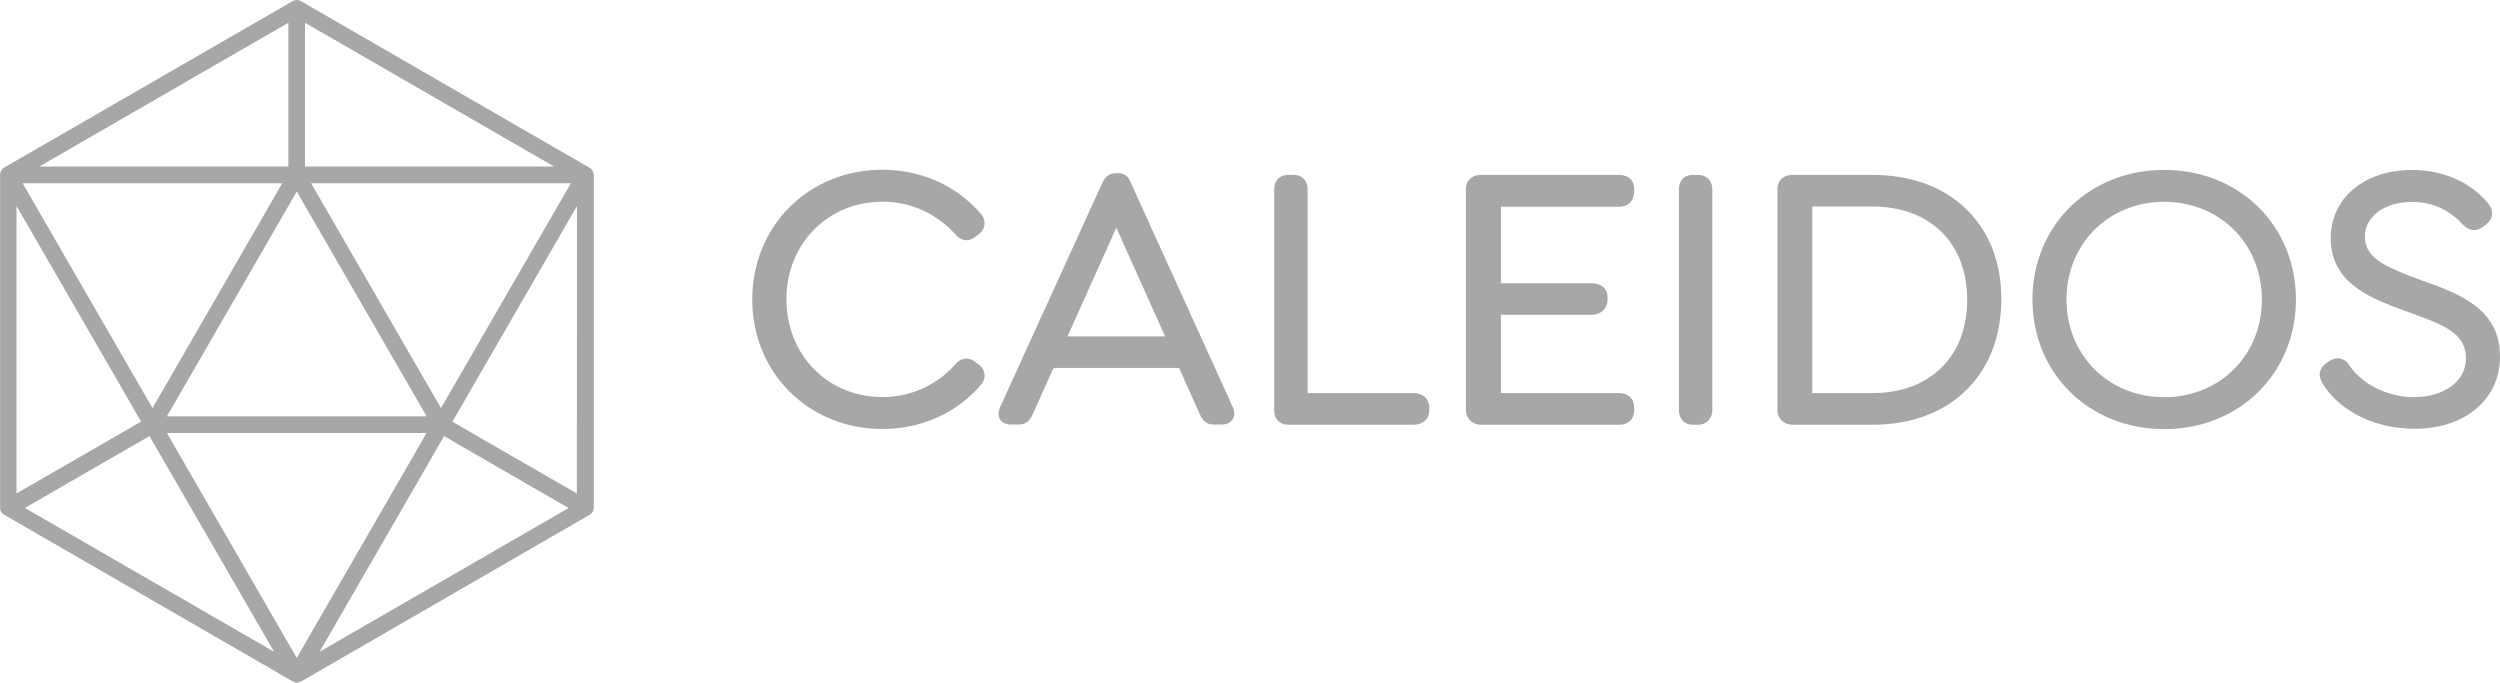
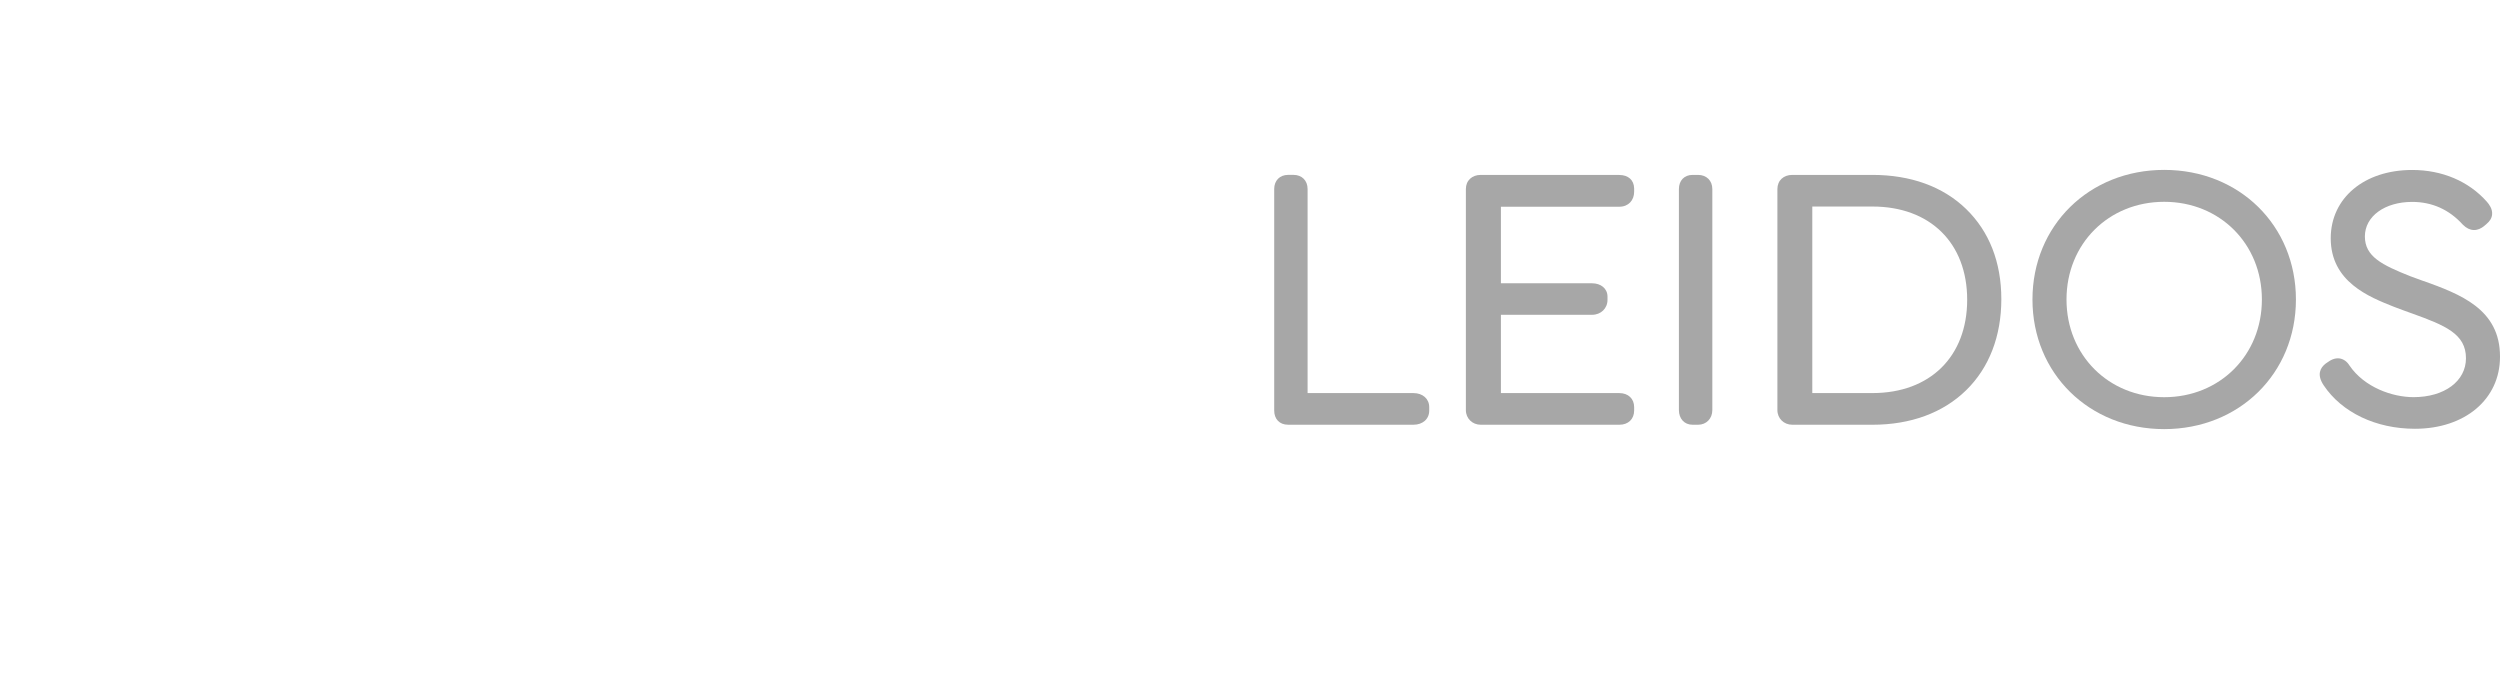
<svg xmlns="http://www.w3.org/2000/svg" id="Layer_2" data-name="Layer 2" viewBox="0 0 1048.15 286.23">
  <defs>
    <style>
      .cls-1 {
        fill: #a7a7a7;
      }
    </style>
  </defs>
  <g id="Layer_1-2" data-name="Layer 1">
    <g>
-       <path class="cls-1" d="M248.83,73.17v-.37c0-.05,0-.1-.05-.16,0-.05,0-.1-.05-.16,0-.05-.05-.16-.05-.21s-.05-.1-.05-.16,0-.1-.05-.1v-.05c0-.05-.05-.1-.1-.16,0-.05-.05-.1-.05-.16v-.05s0-.05-.05-.05c-.05-.05-.05-.1-.1-.16-.05-.05-.05-.1-.1-.16h0c0-.05-.05-.05-.1-.1-.05-.05-.1-.1-.1-.16-.05-.05-.1-.1-.16-.16q-.05-.05-.1-.1c-.05-.05-.1-.05-.1-.1-.05-.05-.1-.05-.16-.1s-.1-.05-.16-.1c-.05,0-.05-.05-.1-.05h0L126.15.47c-.52-.31-1.15-.47-1.73-.47s-1.21.16-1.73.47L1.68,70.29h0c-.05,0-.05.05-.1.05-.05.05-.1.05-.16.1s-.1.05-.16.1-.1.05-.1.1c-.05.05-.1.05-.1.1-.05.05-.1.1-.16.16-.05.05-.1.1-.1.16s-.05.05-.1.1v.05c-.05.05-.05.1-.1.16-.05.05-.05.1-.1.16,0,0,0,.05-.05.05v.05c-.05.05-.05.1-.05.16-.05.05-.05.1-.1.16v.05q0,.05-.05.1c0,.05-.05.1-.05.16s-.05.1-.05.21c0,.05,0,.1-.05.16,0,.05,0,.1-.05.16v140.62c0,.1.05.26.05.37,0,.05.05.1.05.1.05.1.05.21.1.31s.1.21.16.26c0,.05.05.1.05.1.05.05.1.16.16.21.05.05.05.1.1.16l.05.05c.26.31.58.63,1,.84l120.95,69.87h0c.16.05.26.16.42.21h0c.05,0,.1.05.21.05.05,0,.16.05.21.05s.1,0,.16.05c.05,0,.1,0,.16.05.05,0,.1,0,.16.05.16,0,.31.05.47.05h0c.16,0,.31,0,.47-.05.05,0,.1,0,.16-.05.05,0,.1,0,.16-.05.05,0,.1,0,.16-.05.05,0,.16-.05.21-.05s.16-.05.21-.05h0c.16-.05.26-.1.42-.21l120.95-69.87c.47-.26.89-.68,1.15-1.1.05-.05.05-.1.1-.16,0,0,0-.05.05-.05.26-.52.42-1.1.42-1.68V73.22c-.1.05-.1,0-.1-.05ZM127.88,9.55l104.43,60.27h-104.43V9.55ZM239.34,76.84l-54.45,94.26-54.45-94.26h108.89ZM124.42,80.3l54.45,94.26h-108.89l54.45-94.26ZM120.9,9.55v60.27H16.47L120.9,9.55ZM118.33,76.84l-54.39,94.26L9.49,76.84h108.84ZM6.92,86.34l52.24,90.43-52.24,30.11v-120.53ZM10.44,212.95l52.24-30.11,52.24,90.43L10.44,212.95ZM124.42,275.84l-54.45-94.31h108.89l-54.45,94.31ZM133.96,273.27l3.72-6.4,48.52-84.03,10.7,6.19,41.49,23.97-104.43,60.27ZM241.86,206.92l-52.19-30.11,52.24-90.43-.05,120.53Z" />
      <g>
-         <path class="cls-1" d="M410.49,152.9q-.05-.05-.1-.05l-1.68-1.21c-2.68-2.1-5.93-1.63-8.23,1.15-7.66,8.71-18.78,13.69-30.42,13.69-22.97,0-40.34-17.62-40.34-40.96s17.36-40.96,40.34-40.96c11.7,0,22.5,4.88,30.47,13.69,2.36,2.83,5.56,3.25,8.23,1.15l1.63-1.21c.05,0,.05-.05.1-.05,2.73-2.2,3.09-5.61.89-8.34l-.05-.05c-10.28-11.96-24.97-18.57-41.44-18.57-14.9,0-28.64,5.51-38.76,15.58-10.12,10.07-15.74,23.81-15.74,38.76s5.56,28.69,15.74,38.76c10.12,10.02,23.87,15.58,38.76,15.58,16.42,0,31.16-6.61,41.44-18.57l.05-.05c1.05-1.31,1.57-2.83,1.42-4.35-.21-1.52-1-2.88-2.31-3.99Z" />
-         <path class="cls-1" d="M474.01,76.32c-1.31-3.36-3.88-3.72-5.35-3.72h-.79c-2.36,0-4.2,1.1-5.4,3.51,0,.05-.05,0-.05,0l-43.17,94.68c-1.05,2.52-.52,4.2.1,5.14.52.79,1.78,2.05,4.46,2.05h3.36c3.99,0,5.25-3.04,6.08-4.93l8.44-18.78h52.66l8.39,18.73c.84,1.94,2.1,4.98,6.08,4.98h3.51c2.68,0,3.93-1.31,4.46-2.1.63-1,1.21-2.57.1-5.14l-42.91-94.41ZM488.48,141.04h-40.91l20.46-45.58,20.46,45.58Z" />
        <path class="cls-1" d="M592.65,164.8h-44.43v-85.55c0-3.57-2.41-5.93-5.87-5.93h-2.31c-3.46,0-5.82,2.36-5.82,5.93v92.84c0,3.57,2.2,5.98,5.82,5.98h52.61c3.78,0,6.56-2.36,6.56-5.87v-1.52c0-3.51-2.78-5.87-6.56-5.87Z" />
        <path class="cls-1" d="M678.94,73.33h-58.12c-3.62,0-6.24,2.31-6.24,5.93v92.68c0,3.51,2.73,6.14,6.24,6.14h58.12c3.72,0,6.19-2.36,6.19-5.98v-1.42c0-3.51-2.47-5.87-6.19-5.87h-49.67v-32.83h38.24c3.67,0,6.45-2.68,6.45-6.24v-1.36c0-3.46-2.83-5.61-6.45-5.61h-38.24v-32.1h49.67c3.72,0,6.19-2.62,6.19-6.29v-1.36c-.05-3.57-2.52-5.66-6.19-5.66Z" />
        <path class="cls-1" d="M711.93,73.33h-2.31c-3.46,0-5.72,2.36-5.72,5.93v92.68c0,3.57,2.26,6.14,5.72,6.14h2.31c3.46,0,5.98-2.57,5.98-6.14v-92.68c0-3.57-2.47-5.93-5.98-5.93Z" />
        <path class="cls-1" d="M785.05,73.33h-33.62c-3.62,0-6.24,2.31-6.24,5.93v92.68c0,3.51,2.73,6.14,6.24,6.14h33.62c16,0,29.58-4.98,39.29-14.48,9.65-9.44,14.74-22.66,14.74-38.18s-5.09-28.38-14.74-37.77c-9.7-9.44-23.29-14.32-39.29-14.32ZM785.05,164.8h-25.23v-78.21h25.23c24.13,0,39.71,15.26,39.71,39.08s-15.58,39.13-39.71,39.13Z" />
        <path class="cls-1" d="M907.36,71.23c-31.47,0-55.23,23.34-55.23,54.34s23.76,54.34,55.23,54.34,55.23-23.34,55.23-54.34-23.71-54.34-55.23-54.34ZM907.36,166.53c-23.34,0-40.96-17.62-40.96-40.96s17.62-40.96,40.96-40.96,40.96,17.62,40.96,40.96-17.62,40.96-40.96,40.96Z" />
        <path class="cls-1" d="M1016.15,117.86c-1.89-.68-3.78-1.36-5.61-2.05-11.85-4.72-19.04-8.23-19.04-16.68s8.34-14.48,19.83-14.48c8.34,0,15.47,3.2,21.19,9.49q.05.05.1.1c2.83,2.83,6.14,2.94,9.13.31l.68-.58c1.47-1.21,2.31-2.57,2.41-4.14.16-2.31-1.21-4.09-2.2-5.25-7.61-8.6-18.73-13.32-31.31-13.32-20.09,0-34.15,11.75-34.15,28.64,0,18.2,15.95,24.55,26.54,28.74,2.57,1,5.09,1.89,7.55,2.78,14,5.04,22.61,8.6,22.61,18.78,0,9.6-9.02,16.31-21.98,16.31-8.86,0-20.61-4.09-26.86-13.27-1.05-1.68-2.41-2.62-3.99-2.94-2.2-.37-4.04.73-5.4,1.73l-.68.47c-2.05,1.63-3.83,4.46-.73,9.07,7.61,11.38,21.92,18.2,38.24,18.2,20.98,0,35.67-12.38,35.67-30.16.1-20.14-16.94-26.33-32-31.79Z" />
      </g>
    </g>
  </g>
</svg>